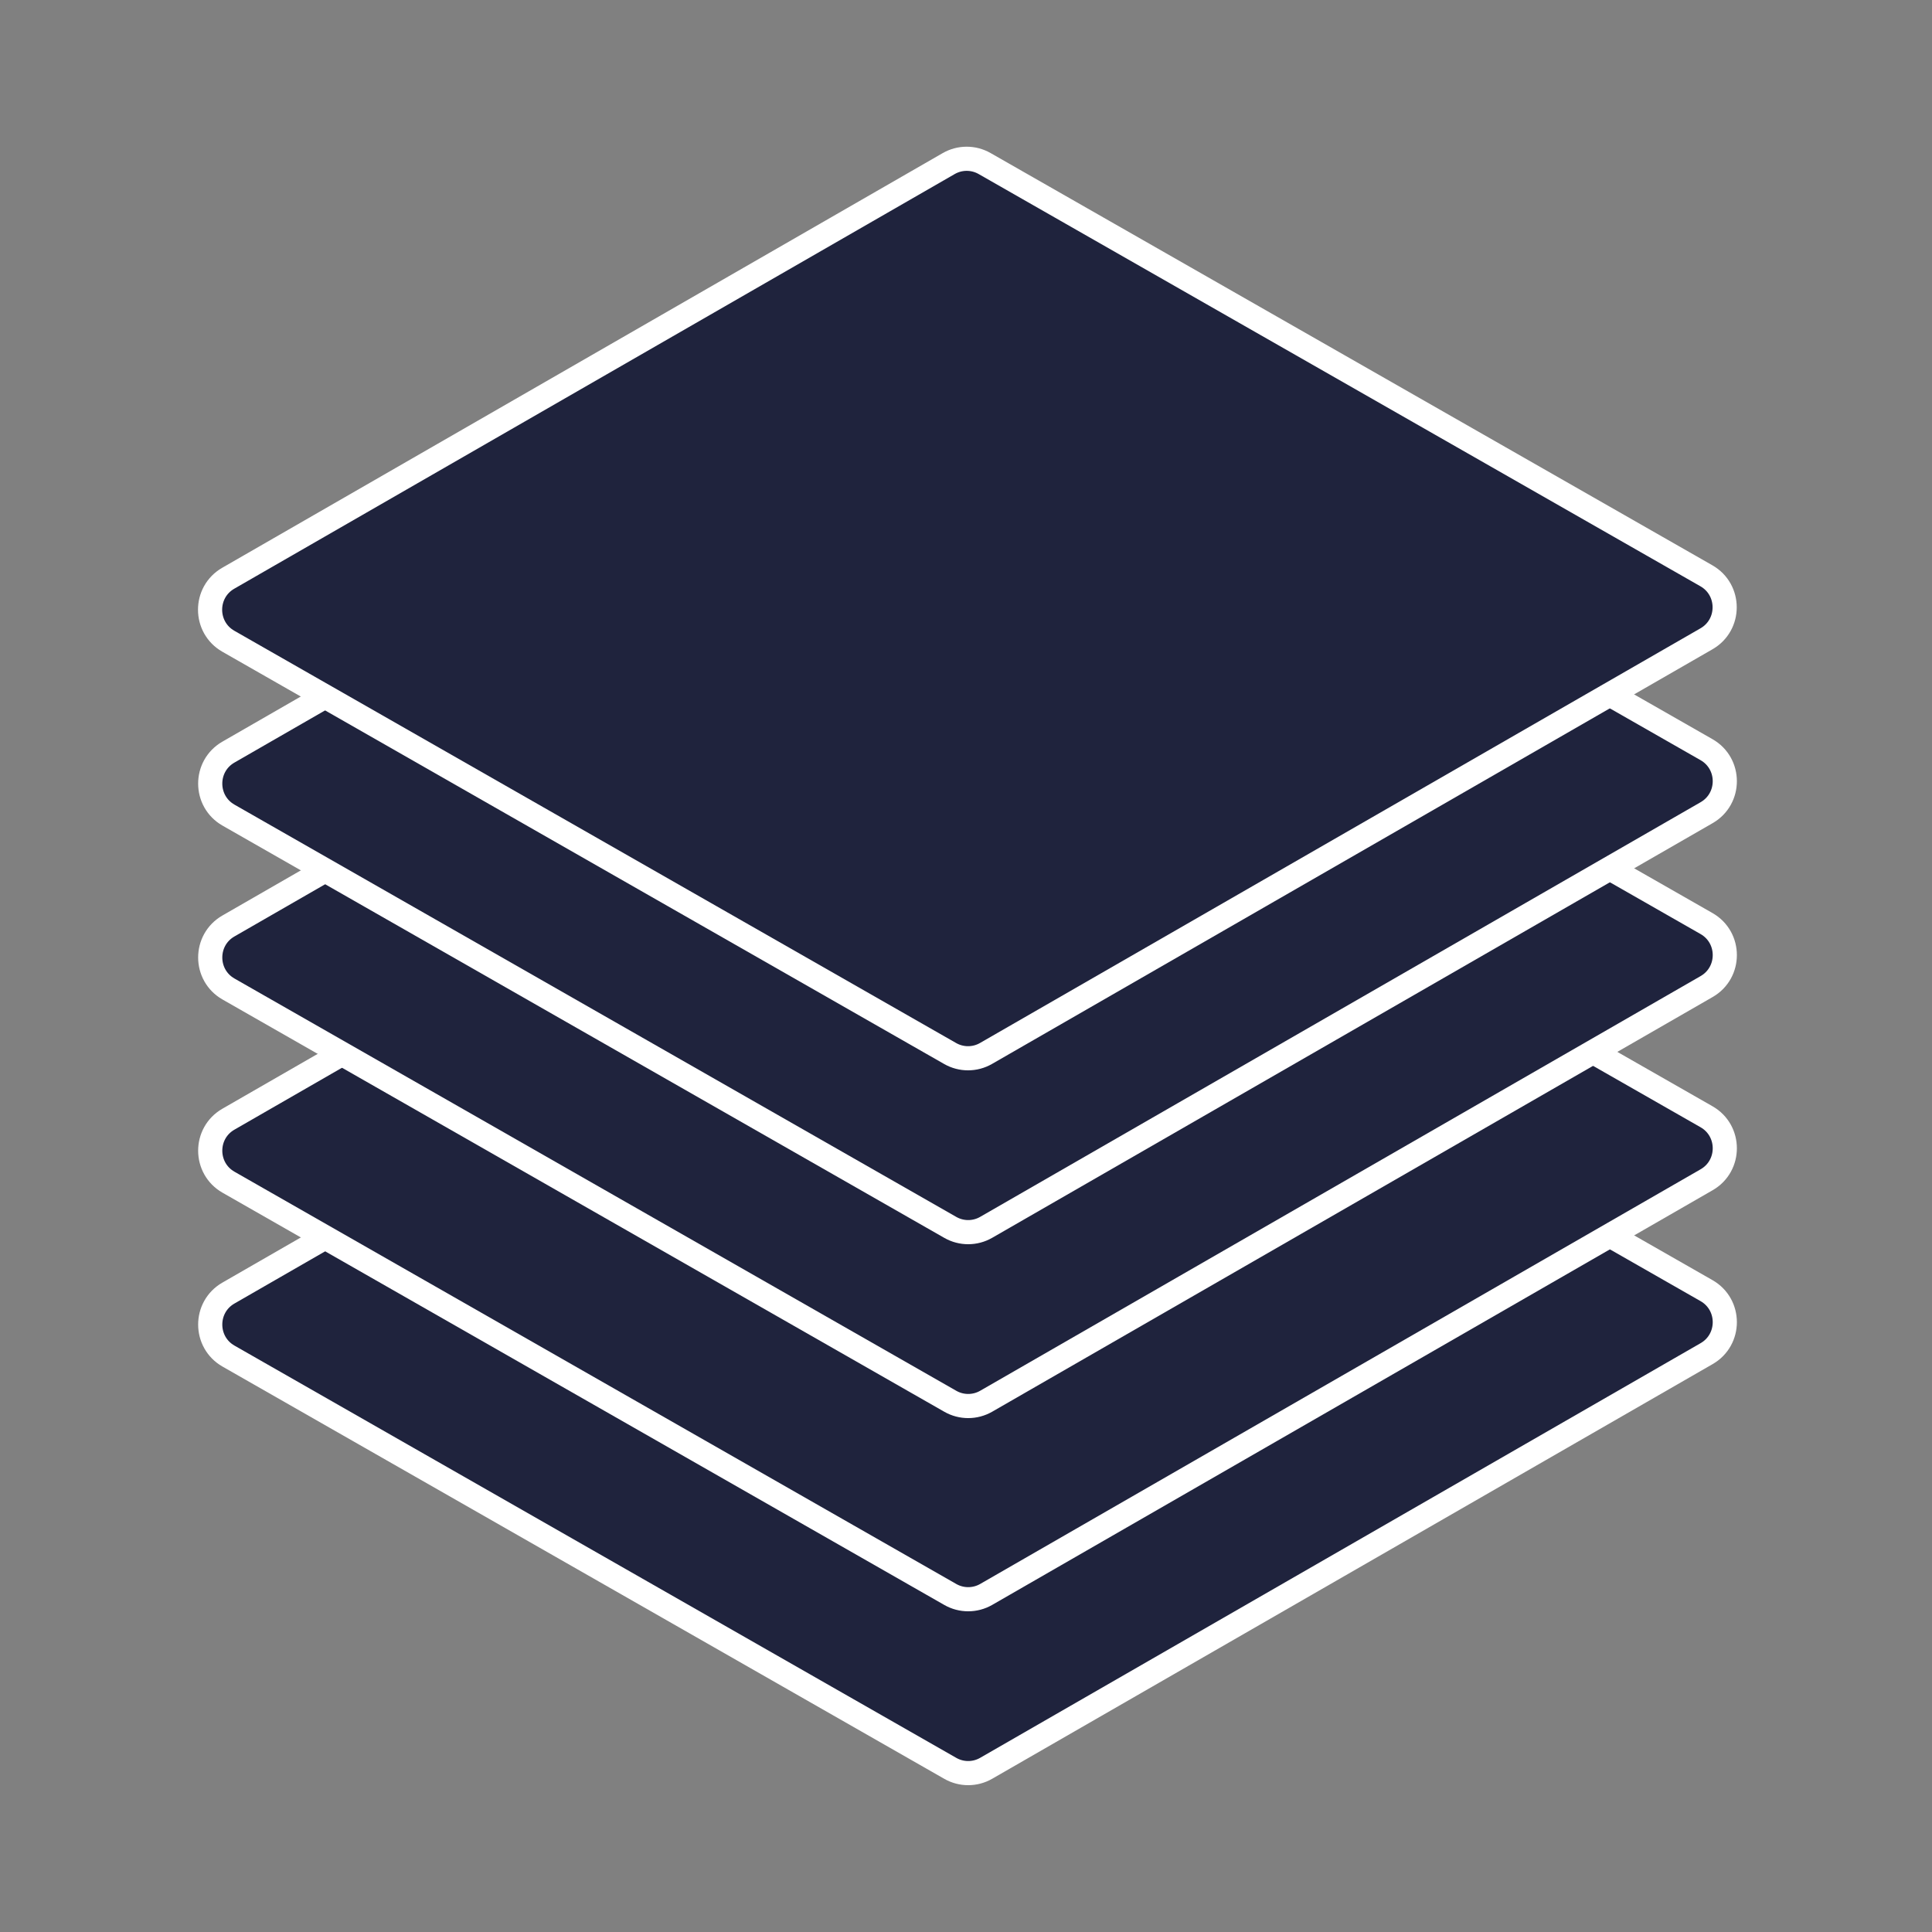
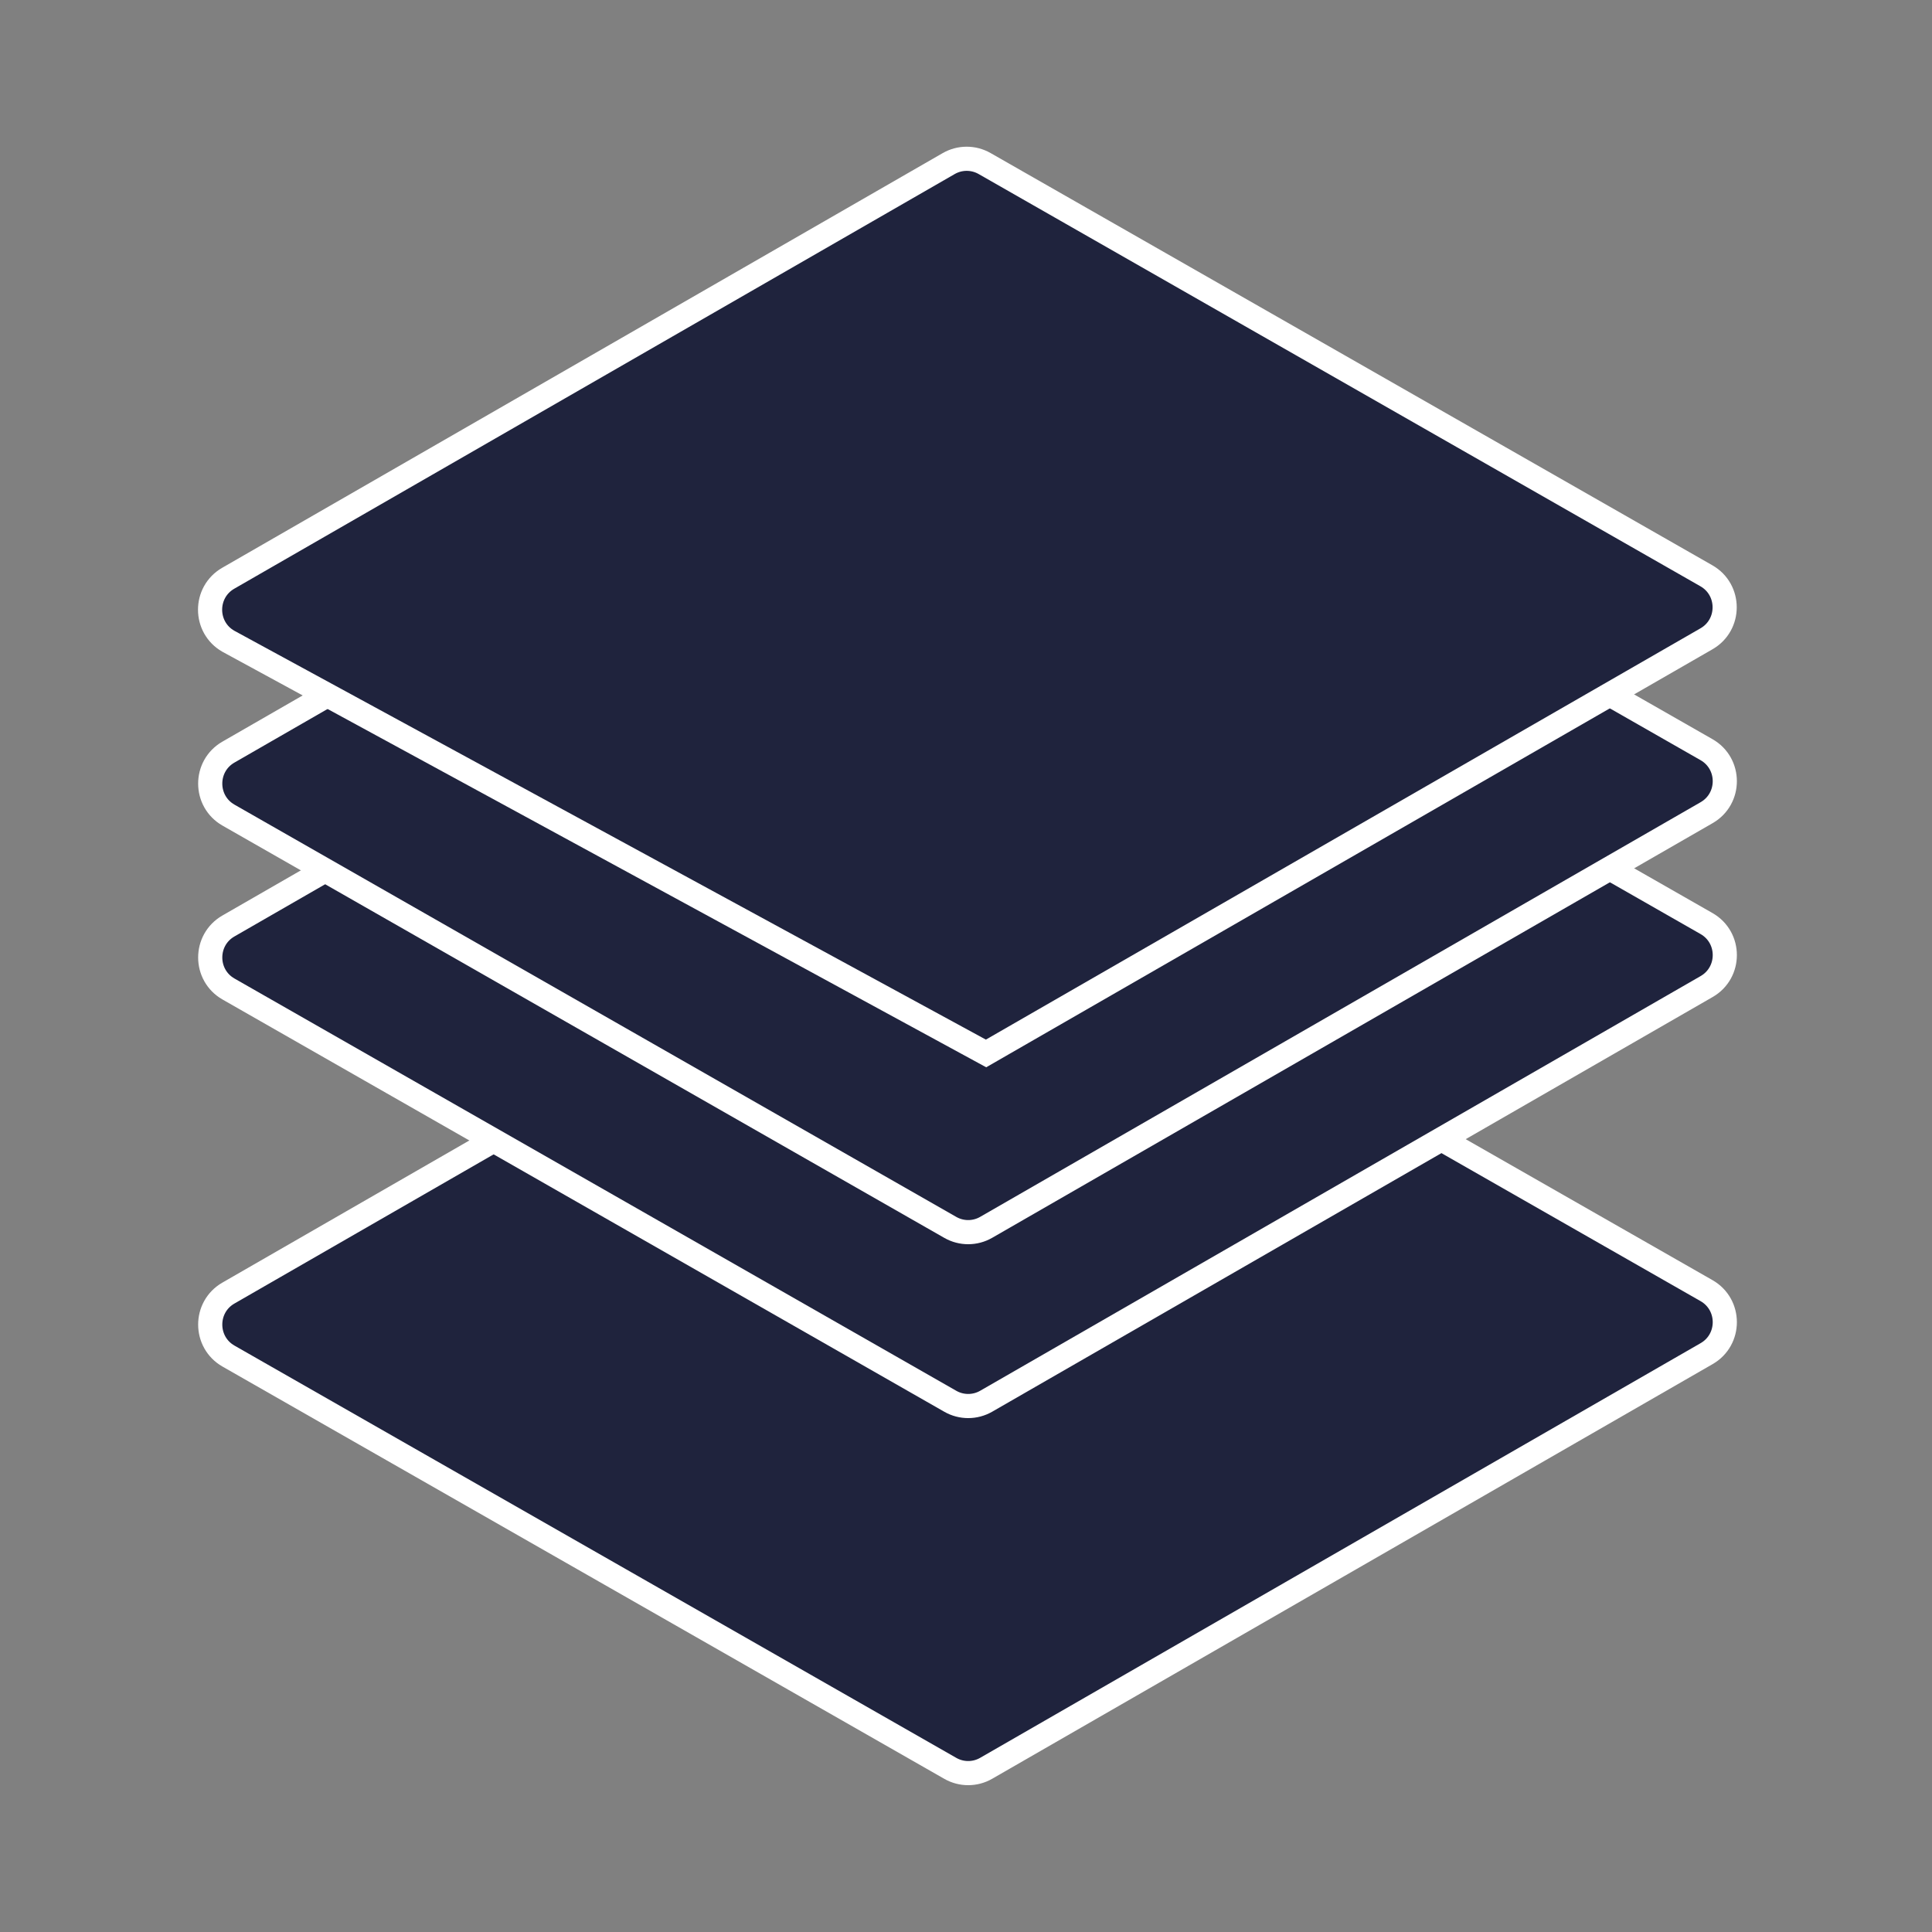
<svg xmlns="http://www.w3.org/2000/svg" width="80" height="80" viewBox="0 0 80 80" fill="none">
  <rect x="0" y="0" width="80" height="80" fill="#808080" stroke="none" />
  <g clip-path="url(#clip0_1577_7793)">
    <path d="M39.289 36.374C39.749 36.109 40.314 36.108 40.775 36.371L70.663 53.442C71.671 54.017 71.673 55.473 70.668 56.051L40.836 73.221C40.376 73.486 39.811 73.487 39.35 73.224L9.462 56.153C8.455 55.578 8.452 54.123 9.457 53.544L39.289 36.374Z" fill="#1F233D" stroke="white" />
-     <path d="M39.289 29.174C39.749 28.909 40.314 28.908 40.775 29.171L70.663 46.242C71.671 46.817 71.673 48.273 70.668 48.851L40.836 66.022C40.376 66.286 39.811 66.287 39.35 66.024L9.462 48.953C8.455 48.378 8.452 46.923 9.457 46.344L39.289 29.174Z" fill="#1F233D" stroke="white" />
    <path d="M39.289 21.174C39.749 20.909 40.314 20.908 40.775 21.171L70.663 38.242C71.671 38.817 71.673 40.273 70.668 40.851L40.836 58.022C40.376 58.286 39.811 58.287 39.35 58.024L9.462 40.953C8.455 40.378 8.452 38.923 9.457 38.344L39.289 21.174Z" fill="#1F233D" stroke="white" />
    <path d="M39.289 13.974C39.749 13.709 40.314 13.708 40.775 13.971L70.663 31.042C71.671 31.617 71.673 33.072 70.668 33.651L40.836 50.821C40.376 51.086 39.811 51.087 39.35 50.824L9.462 33.753C8.455 33.178 8.452 31.723 9.457 31.144L39.289 13.974Z" fill="#1F233D" stroke="white" />
-     <path d="M39.283 6.774C39.743 6.509 40.308 6.508 40.769 6.771L70.658 23.842C71.665 24.417 71.667 25.873 70.662 26.451L40.83 43.621C40.37 43.886 39.805 43.887 39.344 43.624L9.456 26.553C8.449 25.978 8.446 24.523 9.451 23.944L39.283 6.774Z" fill="#1F233D" stroke="white" />
+     <path d="M39.283 6.774C39.743 6.509 40.308 6.508 40.769 6.771L70.658 23.842C71.665 24.417 71.667 25.873 70.662 26.451L40.83 43.621L9.456 26.553C8.449 25.978 8.446 24.523 9.451 23.944L39.283 6.774Z" fill="#1F233D" stroke="white" />
  </g>
  <defs>
    <clipPath id="clip0_1577_7793">
      <rect width="80" height="80" fill="white" />
    </clipPath>
  </defs>
</svg>